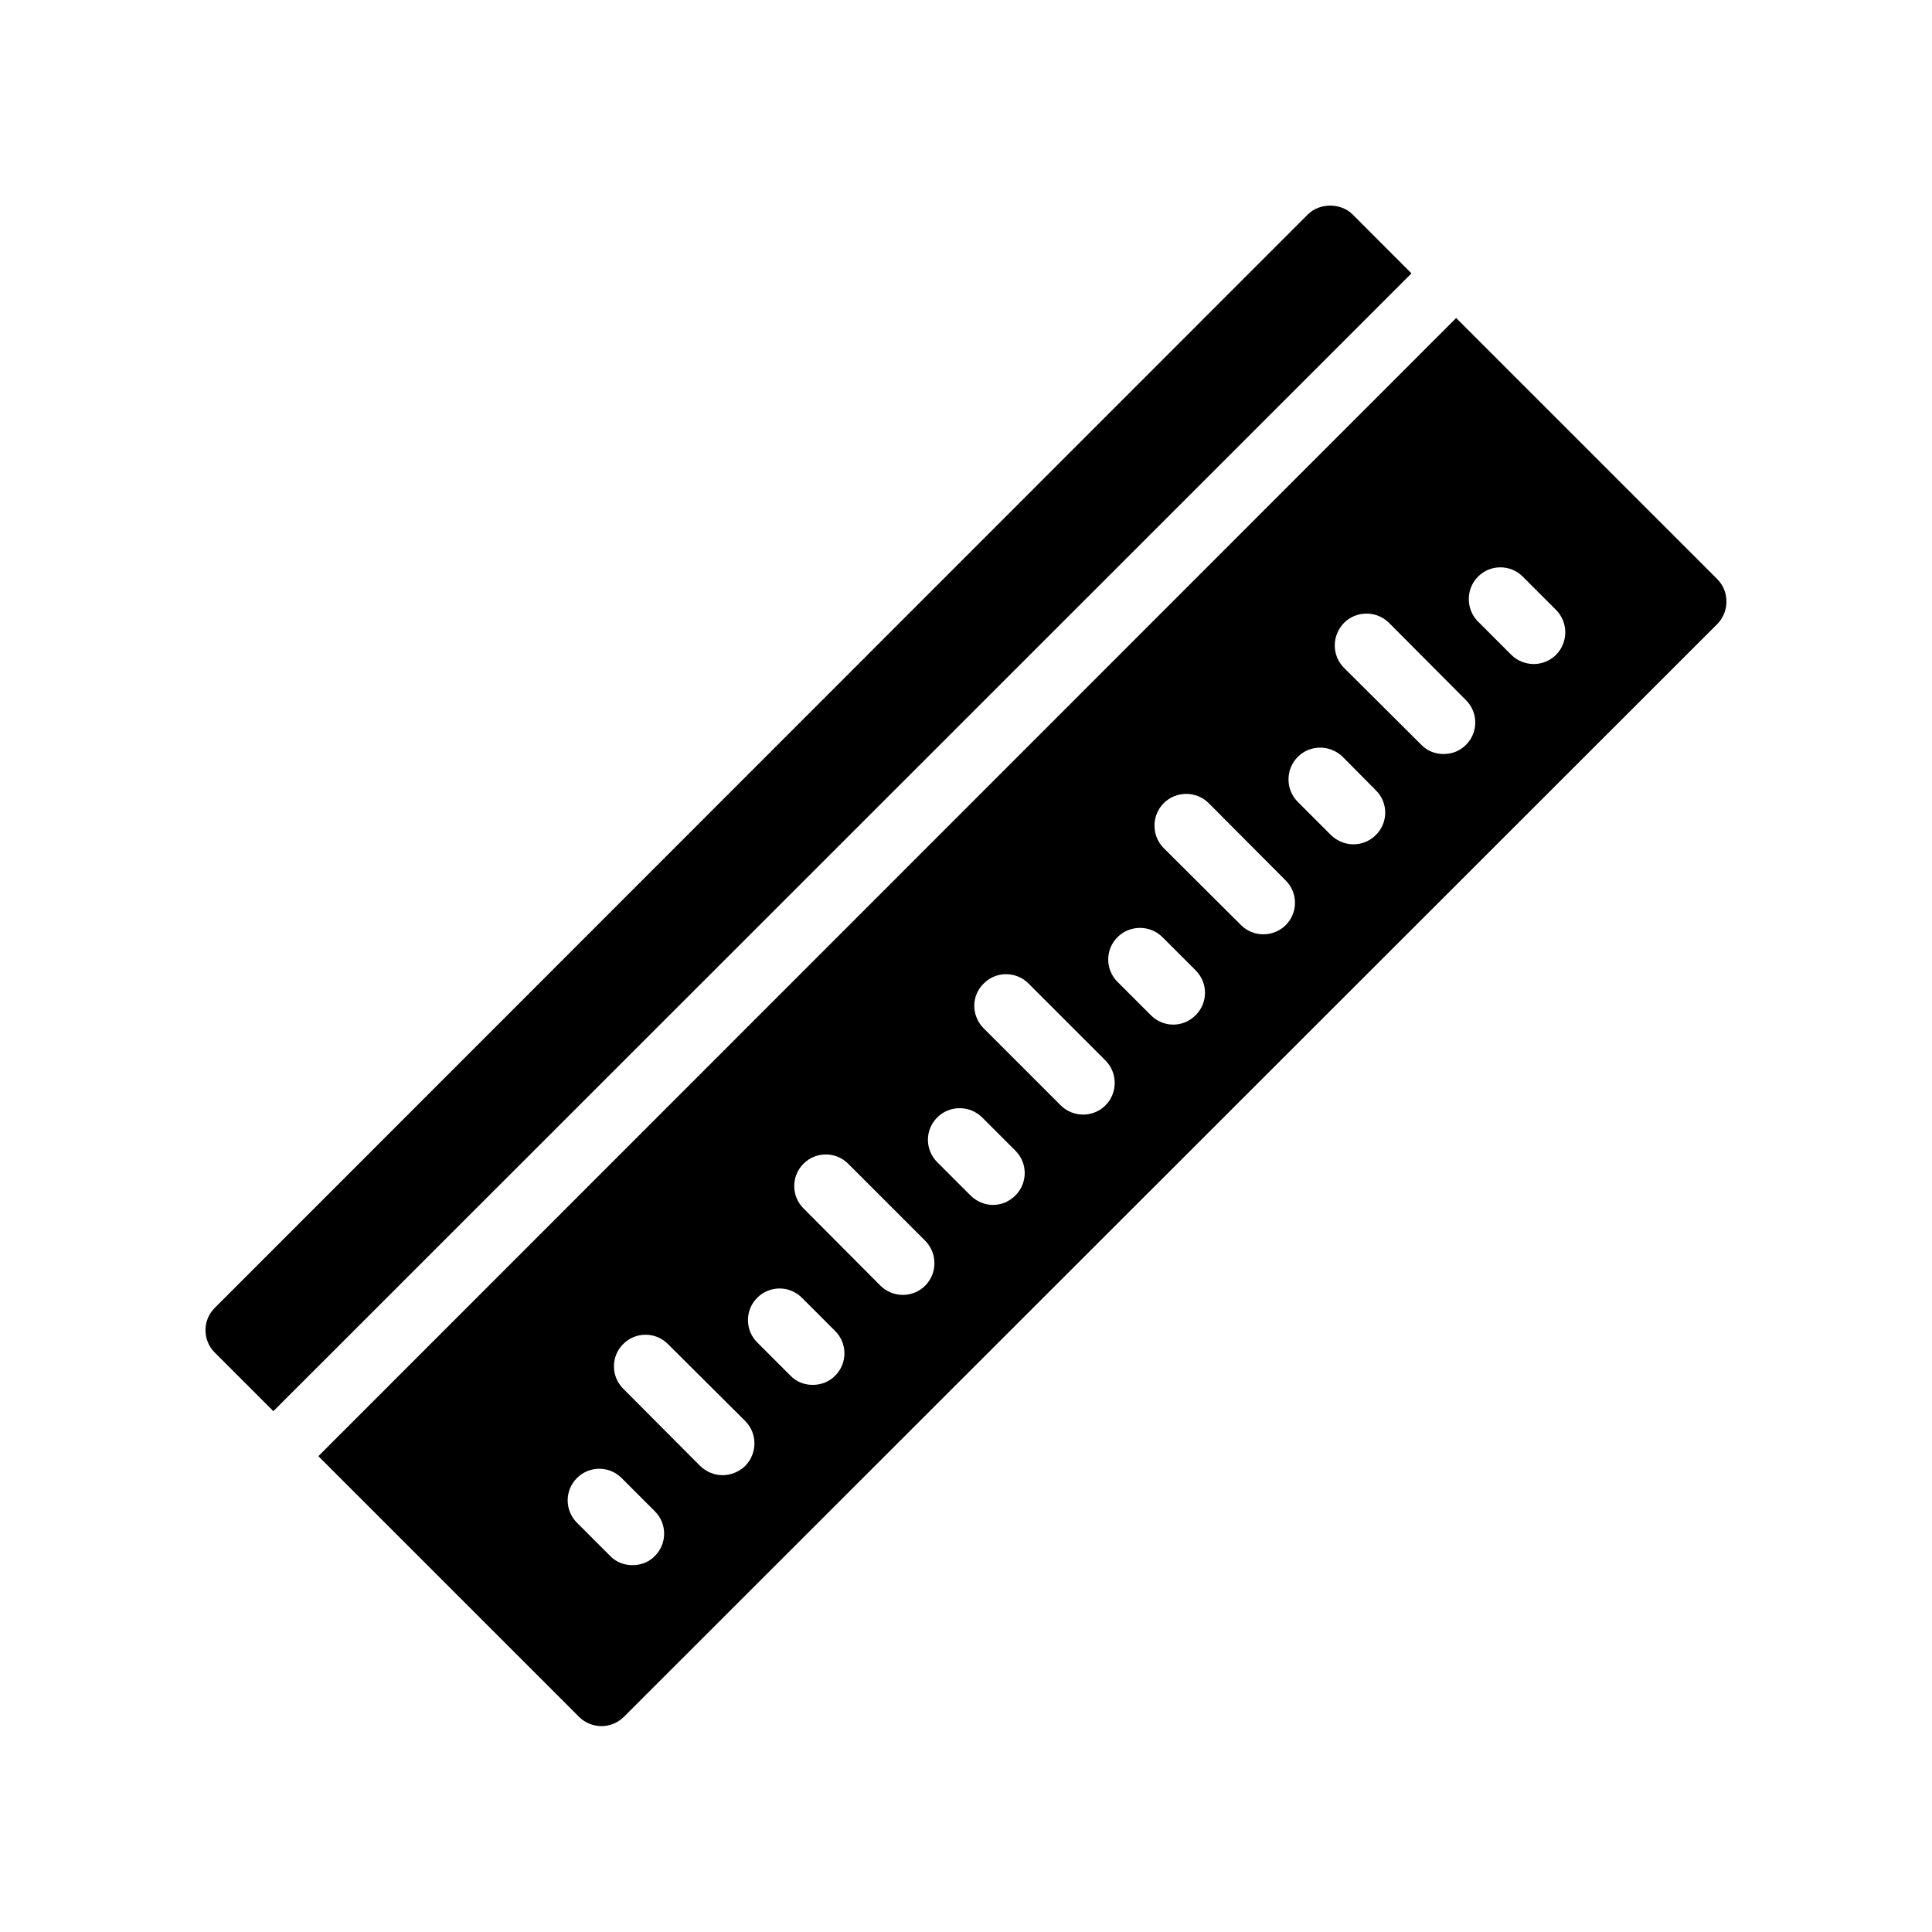
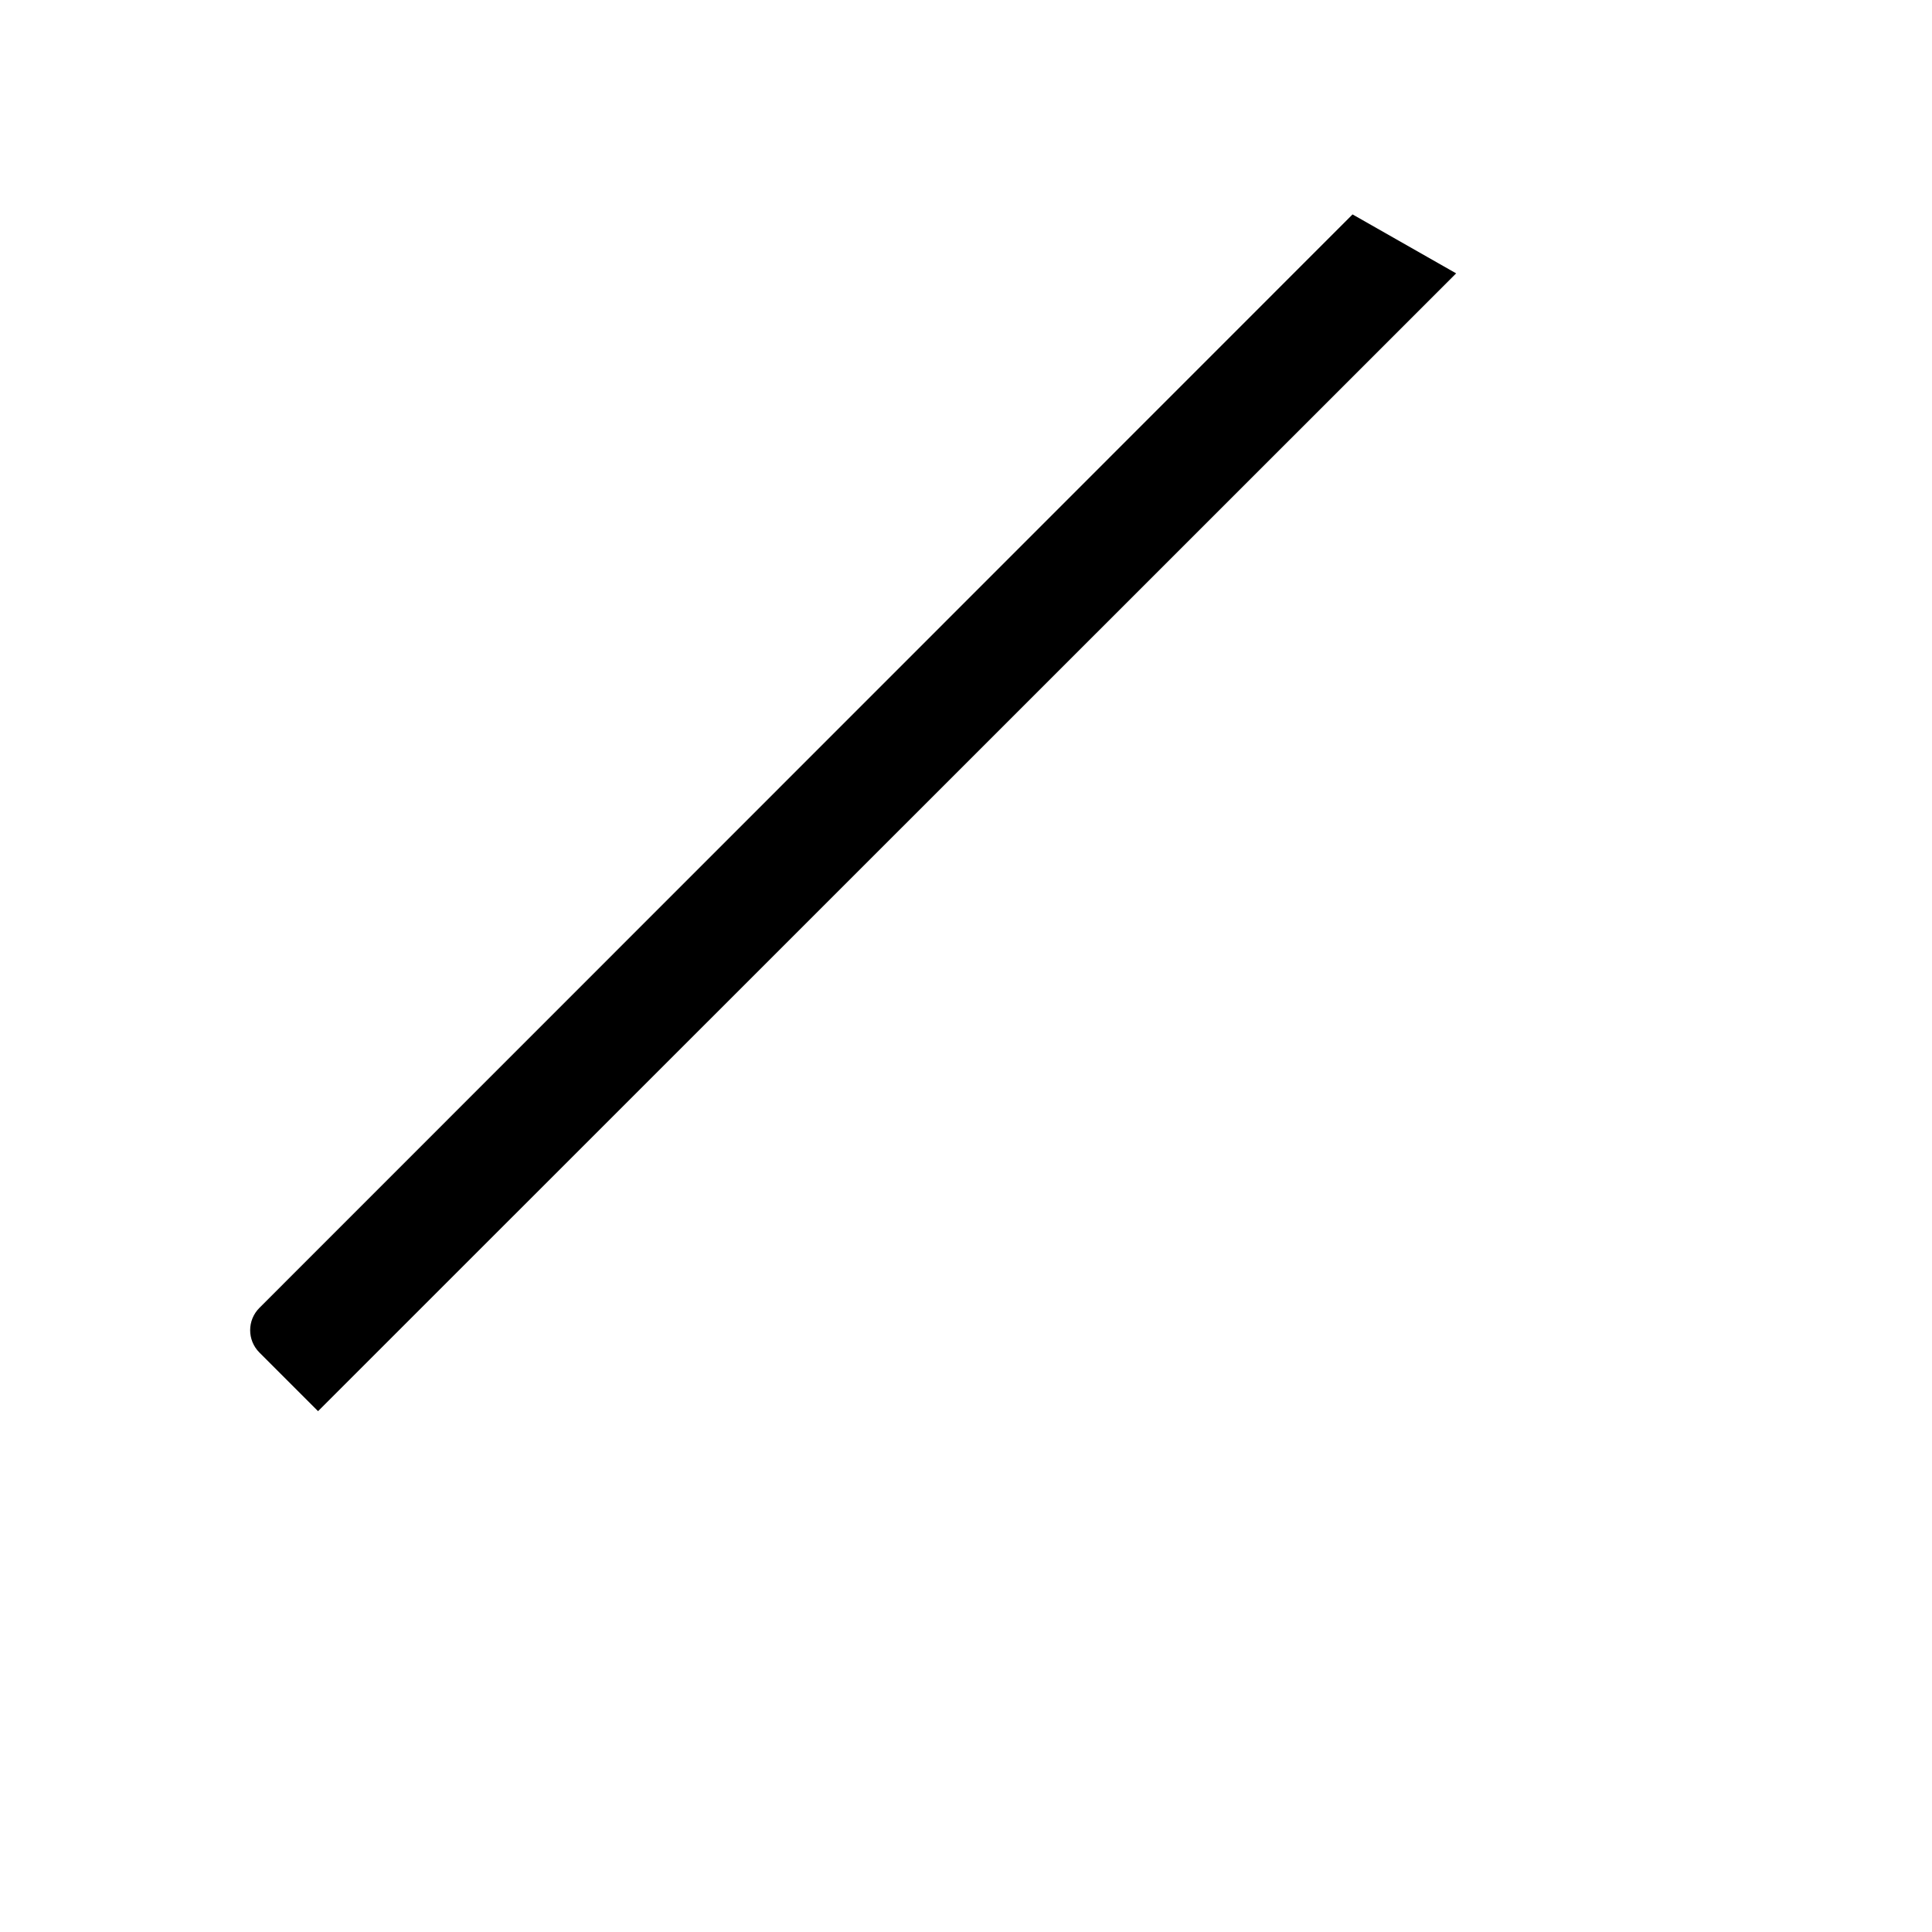
<svg xmlns="http://www.w3.org/2000/svg" fill="#000000" width="800px" height="800px" version="1.1" viewBox="144 144 512 512">
  <g>
-     <path d="m502.44 200.82c-3.106-3.106-8.734-3.106-11.84 0l-289.69 289.78c-3.273 3.273-3.273 8.566 0 11.84l15.535 15.535 301.61-301.53z" />
-     <path d="m599.09 297.47-69.191-69.191-301.53 301.62 69.105 69.105c1.594 1.594 3.777 2.434 5.961 2.434 2.098 0 4.281-0.84 5.879-2.434l289.77-289.61c1.598-1.598 2.438-3.781 2.438-5.965 0-2.266-0.84-4.363-2.438-5.961zm-281.54 258.88c-1.594 1.68-3.777 2.434-5.961 2.434-2.098 0-4.281-0.754-5.879-2.434l-8.816-8.816c-3.273-3.273-3.273-8.566 0-11.84 3.273-3.273 8.566-3.273 11.84 0l8.816 8.816c3.273 3.273 3.273 8.566 0 11.84zm23.93-23.848c-1.68 1.594-3.863 2.434-5.961 2.434-2.184 0-4.281-0.84-5.961-2.434l-20.402-20.488c-3.273-3.273-3.273-8.566 0-11.84 3.273-3.273 8.566-3.273 11.84 0l20.488 20.402c3.269 3.277 3.269 8.566-0.004 11.926zm23.848-23.93c-1.68 1.68-3.777 2.434-5.961 2.434-2.098 0-4.281-0.754-5.879-2.434l-8.816-8.816c-3.273-3.273-3.273-8.566 0-11.84 3.273-3.273 8.566-3.273 11.84 0l8.816 8.816c3.273 3.273 3.273 8.562 0 11.84zm23.848-23.848c-1.594 1.594-3.777 2.434-5.879 2.434-2.184 0-4.367-0.84-5.961-2.434l-20.402-20.488c-3.273-3.273-3.273-8.566 0-11.84 3.273-3.273 8.566-3.273 11.84 0l20.402 20.402c3.273 3.277 3.273 8.652 0 11.926zm23.93-23.93c-1.68 1.68-3.777 2.519-5.961 2.519-2.098 0-4.281-0.84-5.961-2.519l-8.816-8.816c-3.273-3.273-3.273-8.566 0-11.84 3.273-3.273 8.648-3.273 11.922 0l8.816 8.816c3.273 3.273 3.273 8.562 0 11.84zm23.848-23.848c-1.594 1.594-3.777 2.434-5.879 2.434-2.184 0-4.367-0.84-5.961-2.434l-20.402-20.402c-3.359-3.359-3.359-8.648 0-11.922 3.273-3.273 8.566-3.273 11.84 0l20.402 20.402c3.273 3.273 3.273 8.645 0 11.922zm23.93-23.934c-1.68 1.68-3.777 2.519-5.961 2.519-2.184 0-4.281-0.84-5.961-2.519l-8.816-8.816c-3.273-3.273-3.273-8.566 0-11.84 3.273-3.273 8.648-3.273 11.922 0l8.816 8.816c3.273 3.277 3.273 8.566 0 11.84zm23.848-23.844c-1.594 1.594-3.777 2.434-5.961 2.434-2.098 0-4.281-0.84-5.879-2.434l-20.488-20.402c-3.273-3.273-3.273-8.648 0-11.922 3.273-3.273 8.648-3.273 11.922 0l20.402 20.488c3.277 3.269 3.277 8.559 0.004 11.836zm23.848-23.848c-1.594 1.594-3.777 2.434-5.879 2.434-2.184 0-4.281-0.84-5.961-2.434l-8.816-8.816c-3.273-3.273-3.273-8.648 0-11.922 3.273-3.273 8.566-3.273 11.922 0l8.734 8.816c3.359 3.273 3.359 8.645 0 11.922zm23.93-23.934c-1.68 1.68-3.777 2.434-5.961 2.434-2.098 0-4.281-0.754-5.879-2.434l-20.488-20.402c-3.273-3.273-3.273-8.566 0-11.922 3.273-3.273 8.648-3.273 11.922 0l20.402 20.488c3.277 3.273 3.277 8.562 0.004 11.836zm23.848-23.844c-1.594 1.594-3.777 2.434-5.879 2.434-2.184 0-4.367-0.84-5.961-2.434l-8.816-8.816c-3.273-3.273-3.273-8.648 0-11.922 3.273-3.273 8.566-3.273 11.84 0l8.816 8.816c3.273 3.273 3.273 8.645 0 11.922z" />
+     <path d="m502.44 200.82l-289.69 289.78c-3.273 3.273-3.273 8.566 0 11.84l15.535 15.535 301.61-301.53z" />
  </g>
</svg>